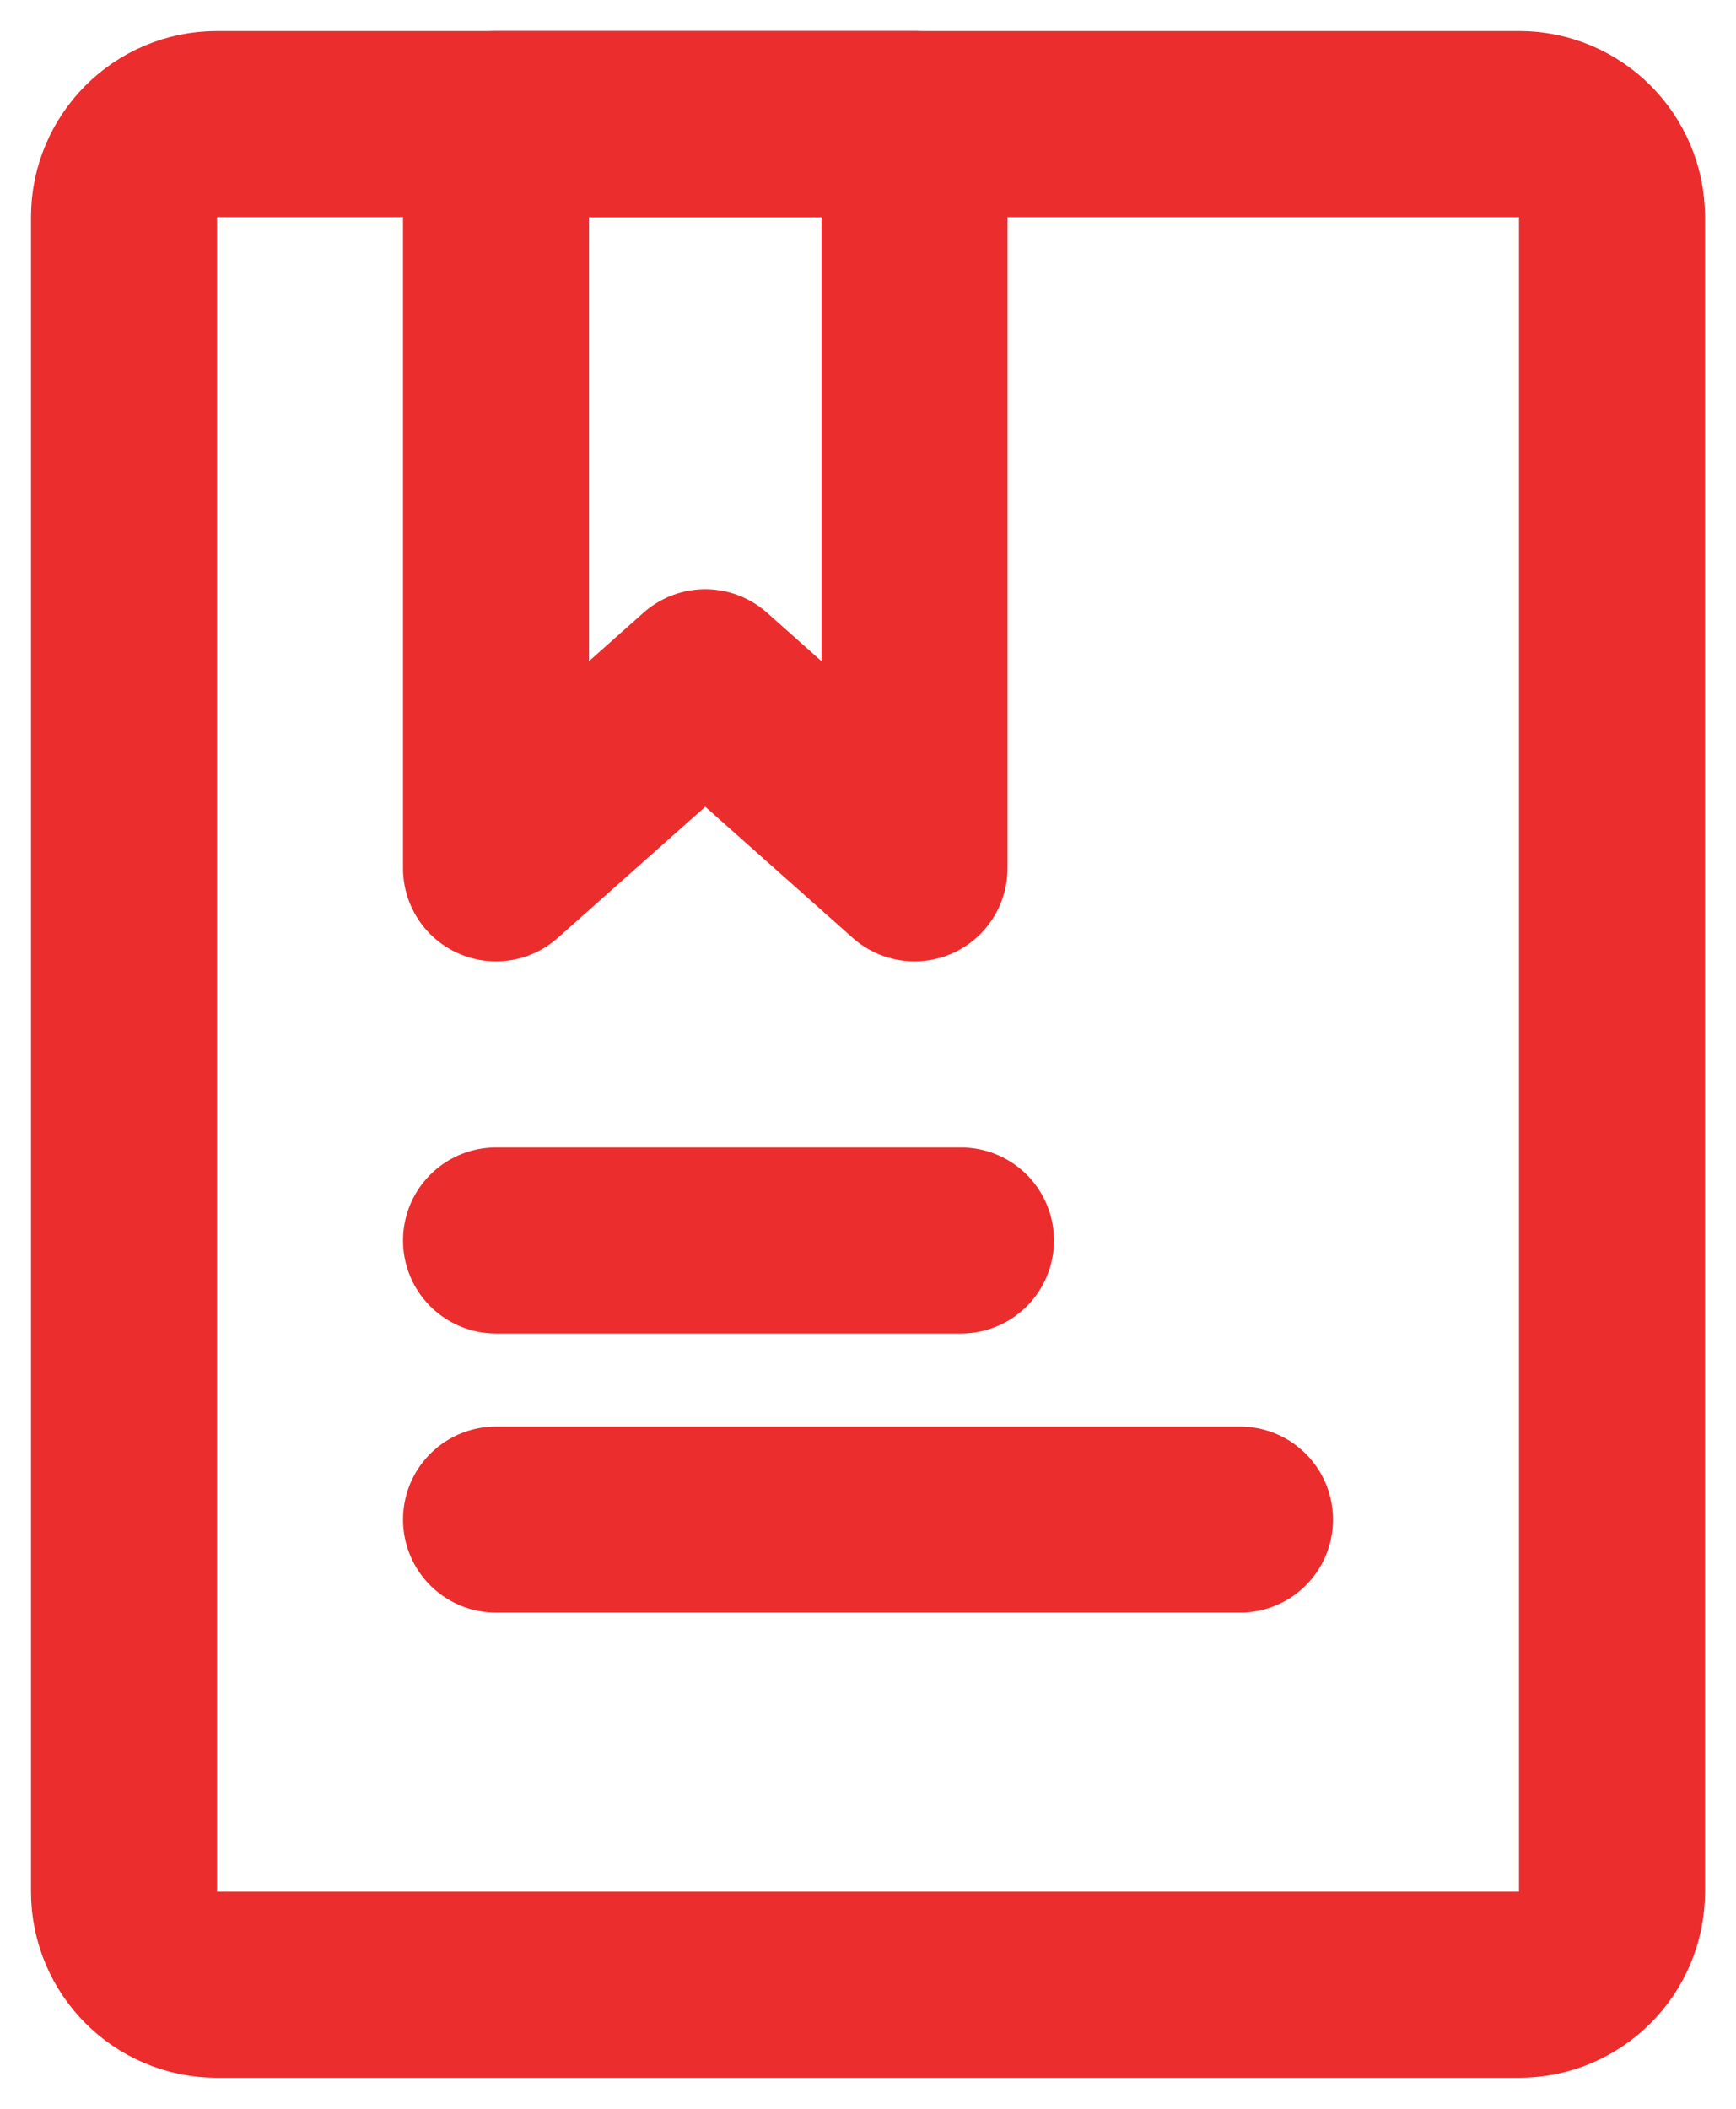
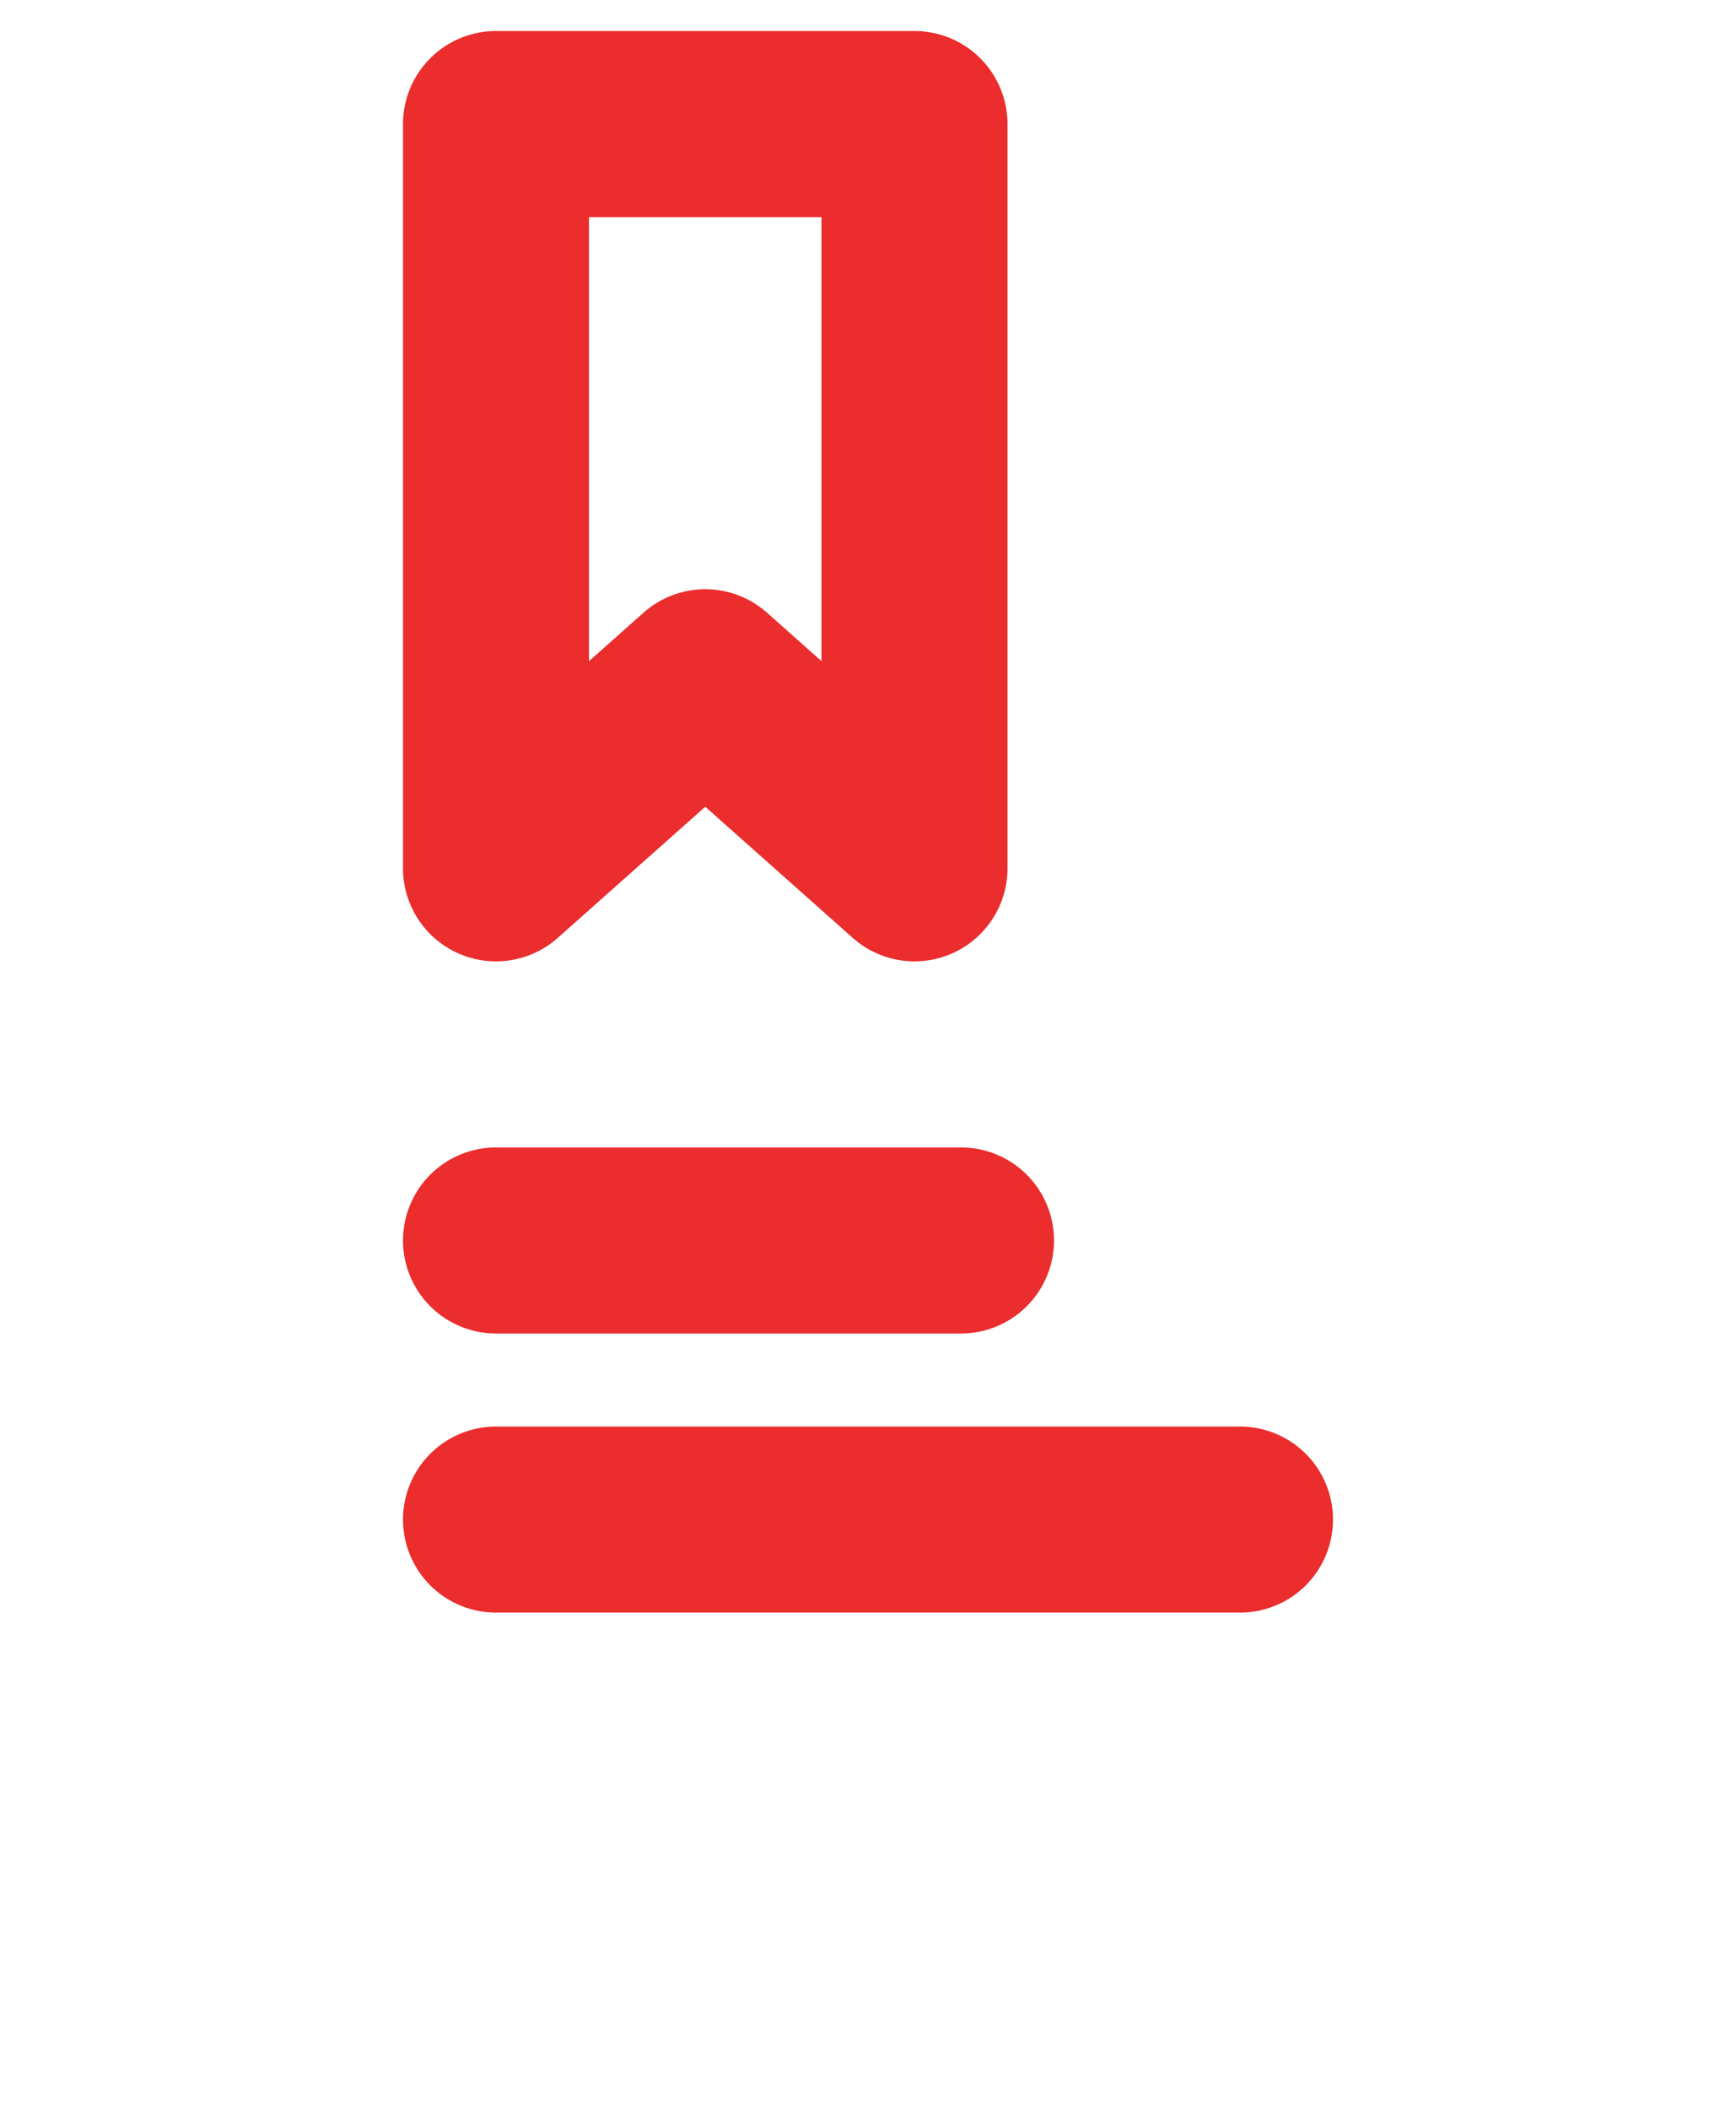
<svg xmlns="http://www.w3.org/2000/svg" width="28" height="34" viewBox="0 0 28 34" fill="none">
-   <path d="M24.5 2H3.5C2.672 2 2 2.672 2 3.5V30.5C2 31.328 2.672 32 3.5 32H24.5C25.328 32 26 31.328 26 30.5V3.5C26 2.672 25.328 2 24.5 2Z" stroke="#EB2D2D" stroke-width="3" stroke-linecap="round" stroke-linejoin="round" />
  <path d="M8 2H14.75V14L11.375 11L8 14V2Z" stroke="#EB2D2D" stroke-width="3" stroke-linecap="round" stroke-linejoin="round" />
  <path d="M8 20H15.5M8 24.5H20" stroke="#EB2D2D" stroke-width="3" stroke-linecap="round" />
</svg>